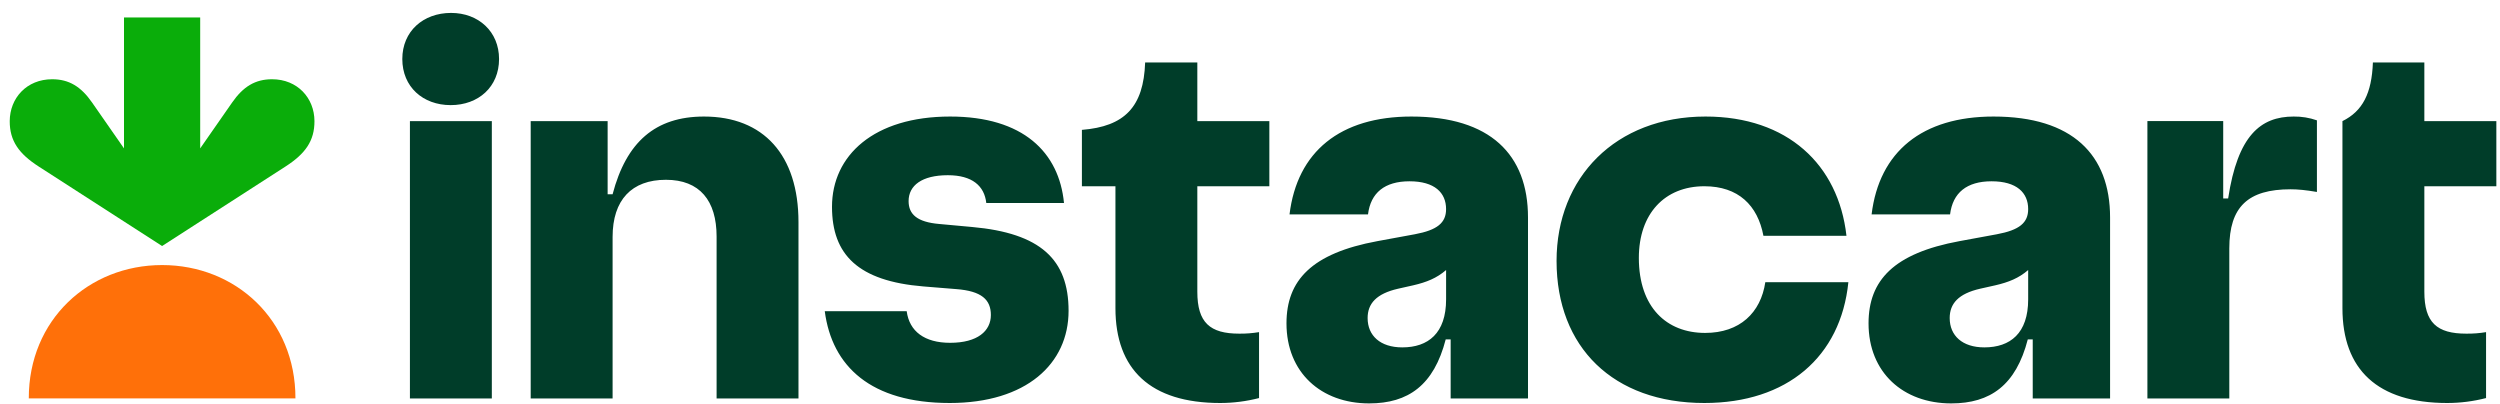
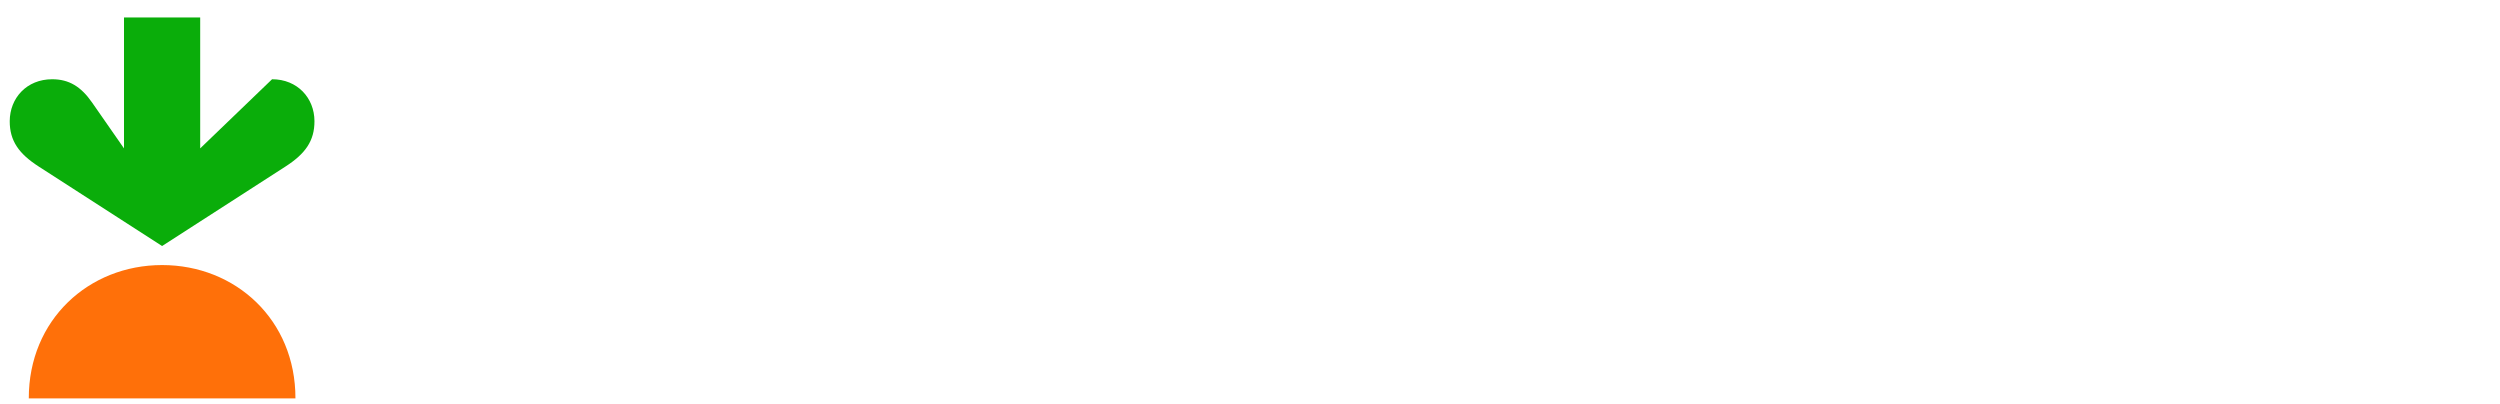
<svg xmlns="http://www.w3.org/2000/svg" width="130" height="21" viewBox="0 0 130 21" fill="none">
-   <path d="M50.554 11.804L48.831 11.646C47.702 11.547 47.247 11.151 47.247 10.457C47.247 9.645 47.94 9.111 49.286 9.111C50.554 9.111 51.188 9.664 51.287 10.556H55.328C55.071 7.922 53.209 6.06 49.406 6.06C45.444 6.06 43.264 8.08 43.264 10.754C43.264 13.251 44.631 14.617 48.019 14.895L49.723 15.033C51.049 15.133 51.525 15.588 51.525 16.38C51.525 17.212 50.832 17.826 49.406 17.826C48.078 17.826 47.286 17.232 47.148 16.183H42.888C43.264 19.055 45.285 20.956 49.386 20.956C53.367 20.956 55.566 18.916 55.566 16.162C55.566 13.488 54.1 12.122 50.554 11.804ZM36.609 6.06C34.074 6.06 32.568 7.387 31.855 10.101H31.597V6.298H27.596V20.719H31.855V12.32C31.855 10.398 32.846 9.349 34.628 9.349C36.391 9.349 37.263 10.438 37.263 12.3V20.719H41.521V11.547C41.521 8.061 39.7 6.06 36.609 6.06ZM23.456 0.672C22.01 0.672 20.92 1.623 20.92 3.069C20.92 4.515 21.99 5.466 23.436 5.466C24.882 5.466 25.951 4.514 25.951 3.069C25.951 1.642 24.882 0.672 23.456 0.672ZM25.575 6.298H21.316V20.719H25.575V6.298ZM62.261 3.247H59.548C59.468 5.565 58.478 6.575 56.259 6.753V9.685H58.003V16.024C58.003 19.213 59.824 20.956 63.45 20.956C64.131 20.956 64.81 20.869 65.47 20.699V17.271C65.13 17.327 64.786 17.354 64.441 17.35C62.915 17.35 62.261 16.775 62.261 15.171V9.685H66.006V6.298H62.261V3.247ZM129.81 9.685V6.298H126.066V3.247H123.391C123.332 4.851 122.857 5.782 121.807 6.298V16.024C121.807 19.213 123.629 20.956 127.254 20.956C127.936 20.956 128.615 20.869 129.275 20.699V17.271C128.935 17.328 128.59 17.354 128.245 17.35C126.719 17.35 126.066 16.775 126.066 15.171V9.685H129.81ZM115.864 10.319H115.607V6.297H111.665V20.719H115.924V12.914C115.924 10.754 116.895 9.843 119.113 9.843C119.489 9.843 119.906 9.883 120.48 9.982V6.258C120.092 6.122 119.683 6.055 119.272 6.06C117.548 6.06 116.359 7.05 115.864 10.319ZM88.667 17.312C86.666 17.312 85.22 15.984 85.22 13.409C85.22 11.111 86.566 9.685 88.627 9.685C90.39 9.685 91.4 10.675 91.698 12.26H96.016C95.599 8.555 92.946 6.06 88.686 6.06C84.011 6.06 80.941 9.229 80.941 13.568C80.941 18.064 83.893 20.956 88.627 20.956C92.926 20.956 95.719 18.56 96.115 14.676H91.796C91.559 16.262 90.469 17.312 88.667 17.312ZM73.394 6.06C69.69 6.06 67.452 7.882 67.055 11.15H71.136C71.274 10.021 72.008 9.427 73.295 9.427C74.602 9.427 75.196 10.021 75.196 10.873C75.196 11.586 74.741 11.963 73.573 12.181L71.631 12.538C68.204 13.171 66.897 14.577 66.897 16.816C66.897 19.371 68.699 20.977 71.195 20.977C73.235 20.977 74.563 20.025 75.177 17.648H75.434V20.719H79.456V11.309C79.456 8.041 77.494 6.06 73.394 6.06ZM72.919 18.064C71.77 18.064 71.116 17.45 71.116 16.538C71.116 15.786 71.572 15.271 72.701 15.013L73.493 14.835C74.176 14.677 74.707 14.466 75.197 14.042V15.568C75.197 17.331 74.265 18.064 72.919 18.064ZM103.662 6.06C99.957 6.06 97.719 7.882 97.323 11.15H101.403C101.543 10.021 102.275 9.427 103.562 9.427C104.87 9.427 105.465 10.021 105.465 10.873C105.465 11.586 105.009 11.963 103.84 12.181L101.899 12.538C98.472 13.171 97.164 14.577 97.164 16.816C97.164 19.371 98.967 20.977 101.463 20.977C103.504 20.977 104.831 20.025 105.445 17.648H105.702V20.719H109.724V11.309C109.724 8.041 107.762 6.06 103.662 6.06ZM103.186 18.064C102.038 18.064 101.384 17.45 101.384 16.538C101.384 15.786 101.839 15.271 102.968 15.013L103.761 14.835C104.444 14.677 104.975 14.466 105.465 14.042V15.568C105.465 17.331 104.534 18.064 103.186 18.064Z" fill="#003D29" />
-   <path d="M14.147 4.121C13.271 4.121 12.647 4.502 12.071 5.331L10.41 7.716V0.908H6.448V7.716L4.788 5.331C4.212 4.502 3.588 4.121 2.712 4.121C1.39 4.121 0.51 5.096 0.506 6.299C0.502 7.328 0.988 7.999 2.011 8.658L8.429 12.793L14.847 8.658C15.871 7.999 16.356 7.328 16.352 6.299C16.349 5.096 15.468 4.121 14.147 4.121Z" fill="#0AAD0A" />
+   <path d="M14.147 4.121L10.41 7.716V0.908H6.448V7.716L4.788 5.331C4.212 4.502 3.588 4.121 2.712 4.121C1.39 4.121 0.51 5.096 0.506 6.299C0.502 7.328 0.988 7.999 2.011 8.658L8.429 12.793L14.847 8.658C15.871 7.999 16.356 7.328 16.352 6.299C16.349 5.096 15.468 4.121 14.147 4.121Z" fill="#0AAD0A" />
  <path d="M8.43 13.783C12.245 13.783 15.371 16.631 15.363 20.717H1.497C1.489 16.633 4.615 13.783 8.43 13.783Z" fill="#FF7009" />
</svg>